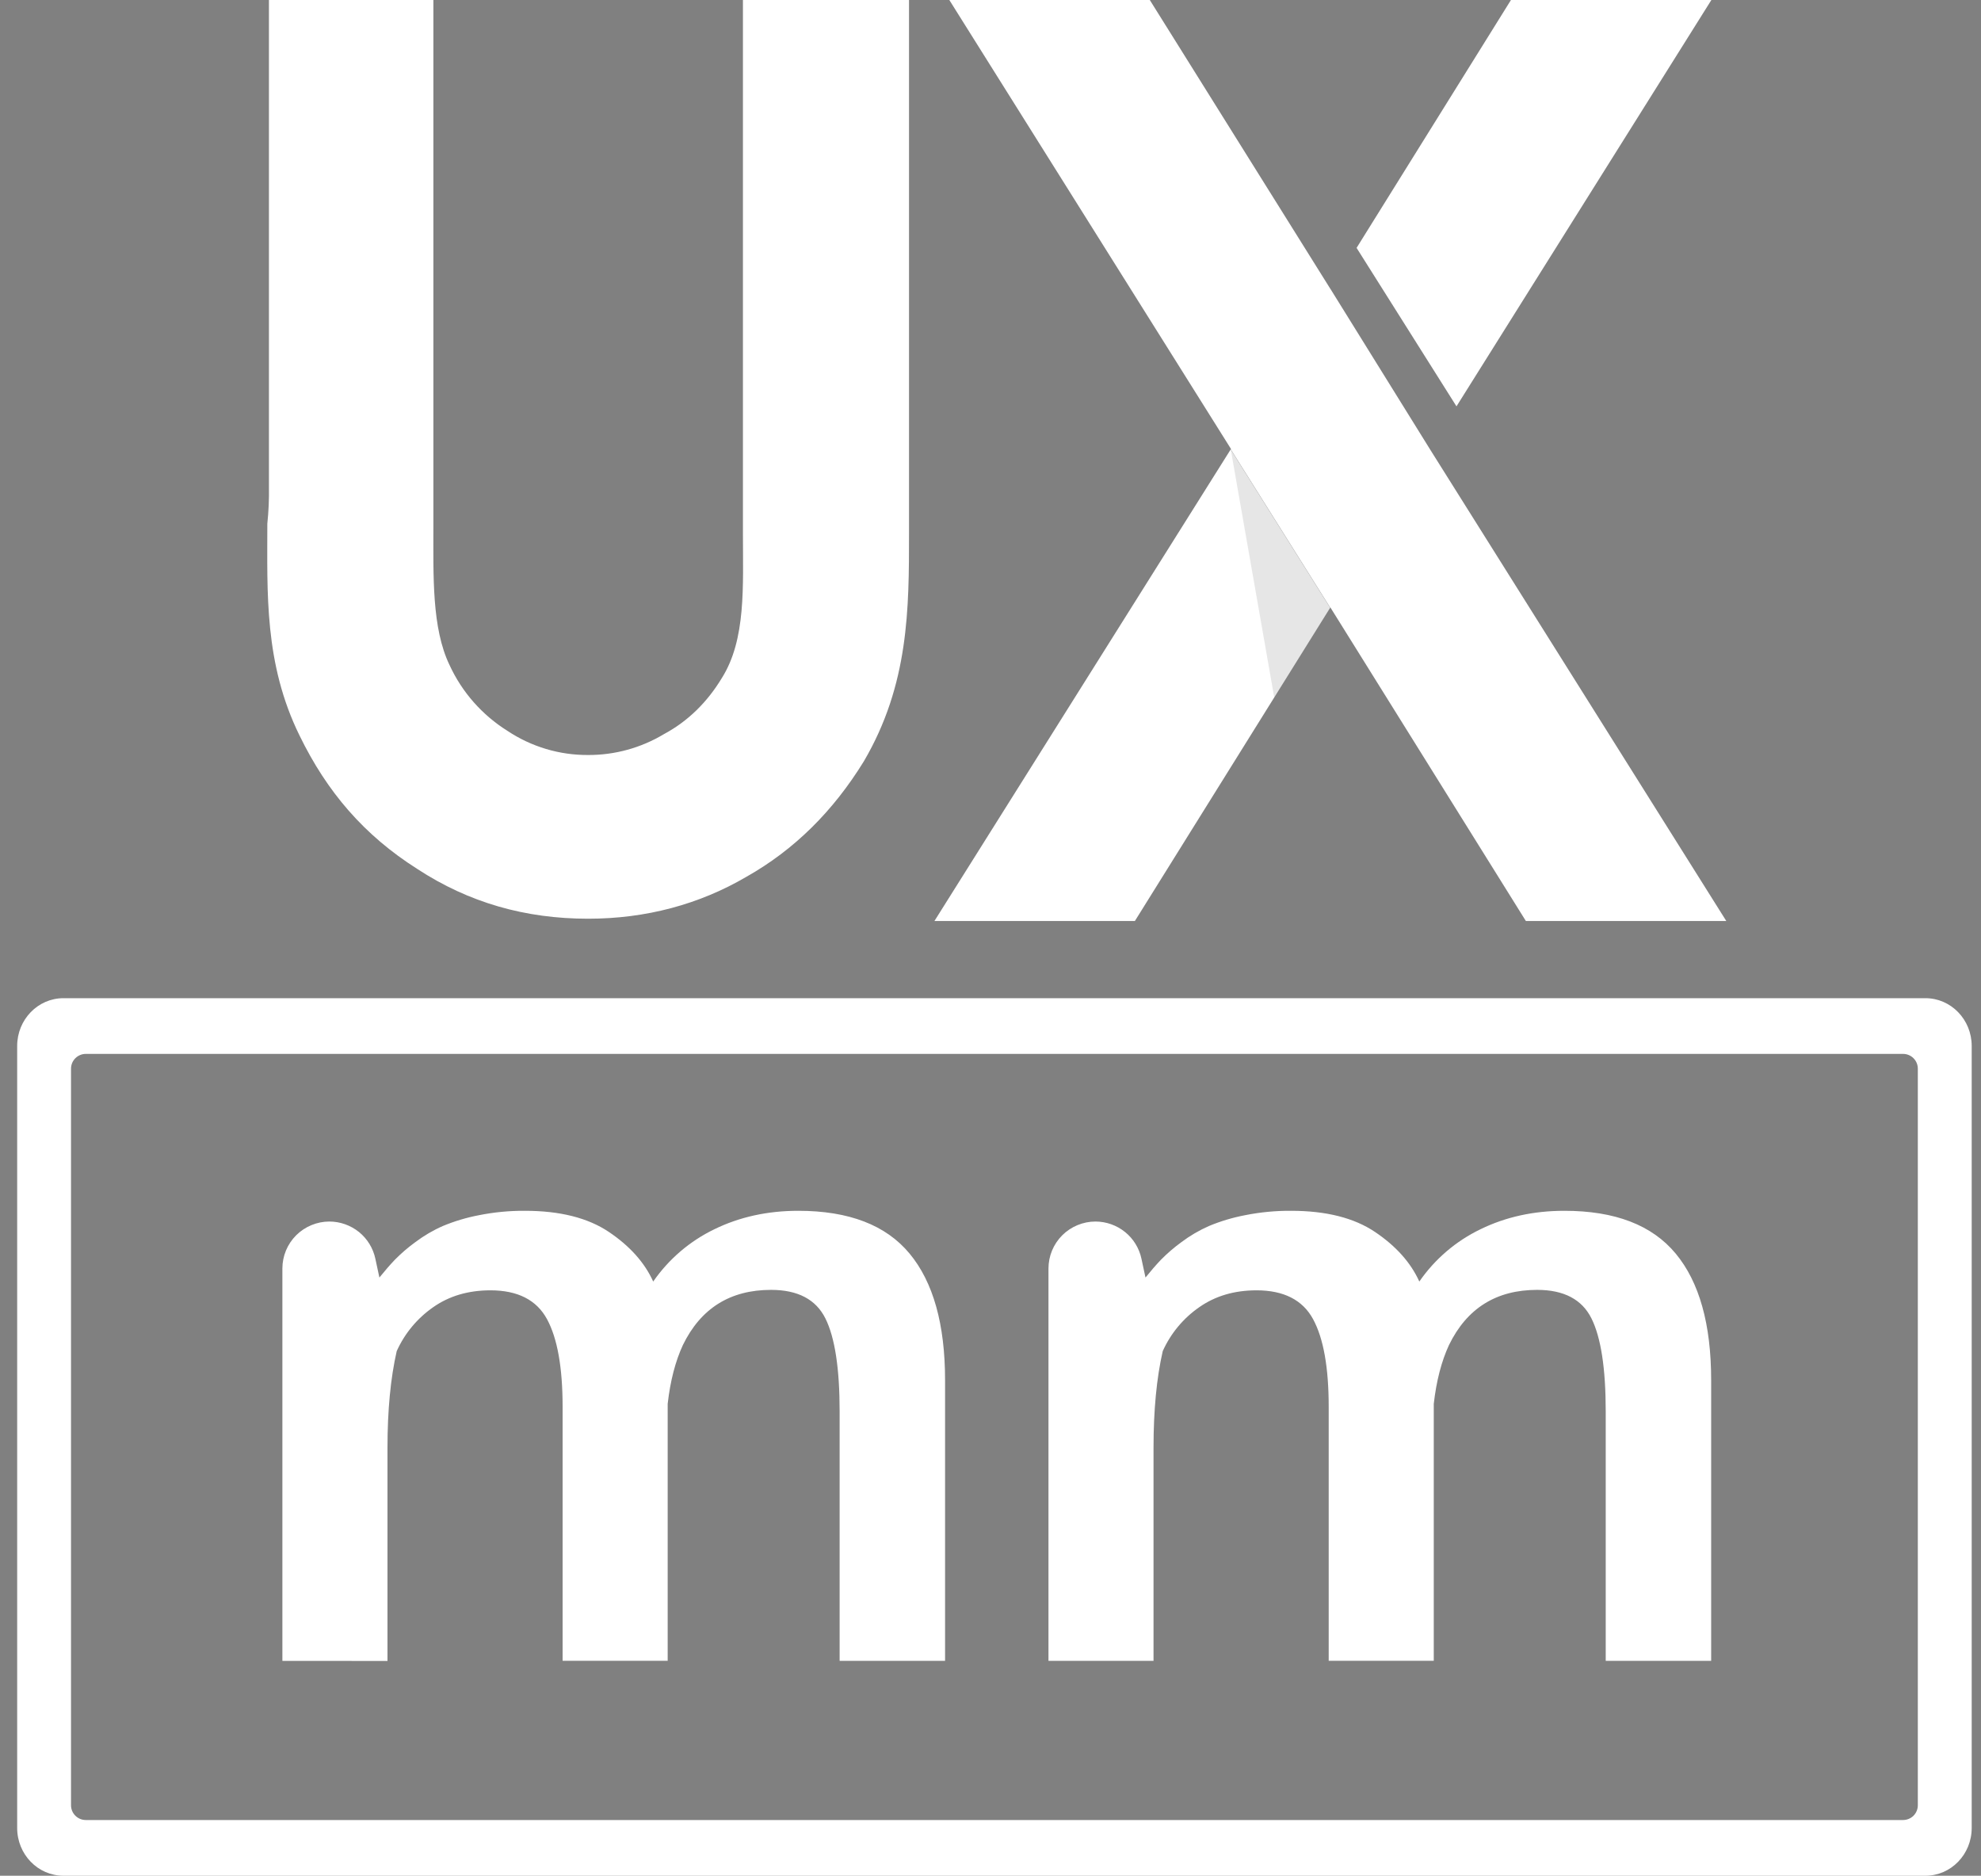
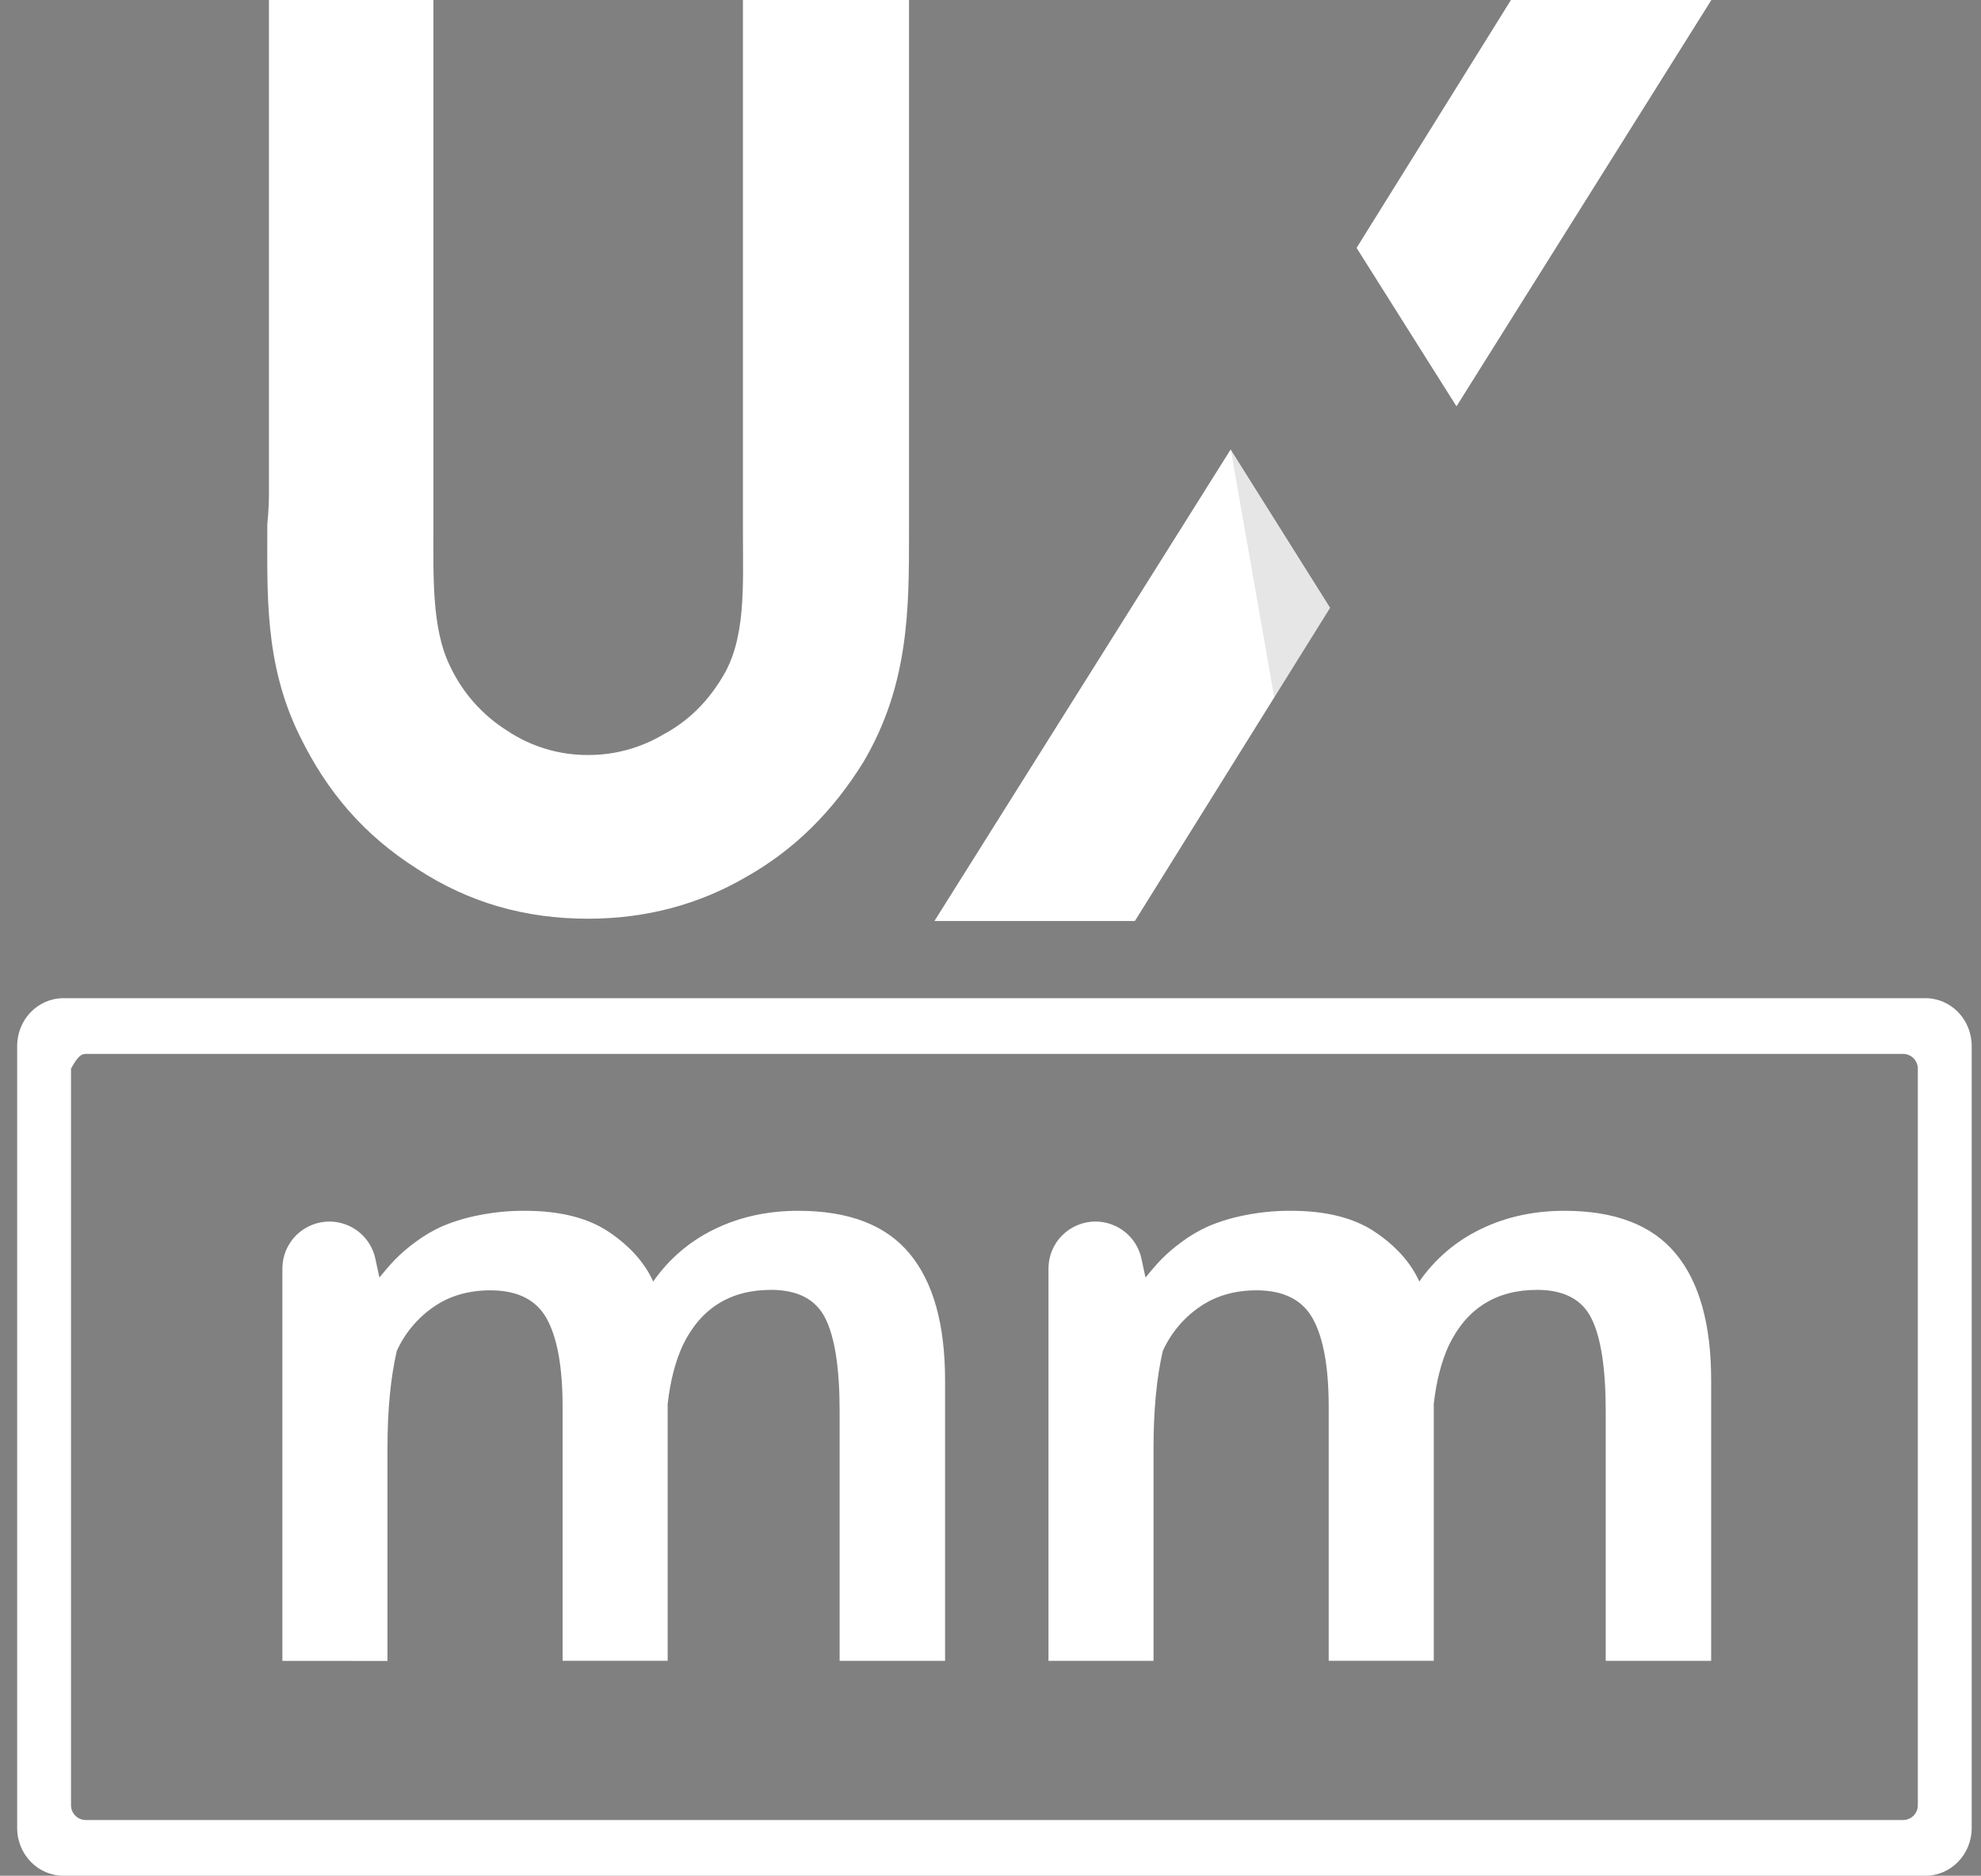
<svg xmlns="http://www.w3.org/2000/svg" width="75" height="71" viewBox="0 0 75 71" fill="none">
  <rect x="0" y="0" width="75" height="71" fill="#808080" stroke="none" />
  <g clip-path="url(#clip0_226_3087)">
-     <path d="M72.049 39.892C72.198 39.892 72.34 39.951 72.444 40.055C72.549 40.16 72.608 40.301 72.608 40.449V68.334C72.608 68.482 72.549 68.623 72.445 68.728C72.34 68.832 72.198 68.891 72.049 68.891H3.248C3.099 68.891 2.957 68.832 2.853 68.728C2.748 68.623 2.689 68.482 2.689 68.334V40.449C2.689 40.301 2.748 40.16 2.853 40.055C2.958 39.951 3.1 39.892 3.248 39.892H72.049ZM72.896 37.783H2.402C1.434 37.783 0.65 38.593 0.65 39.591V69.192C0.65 70.191 1.434 71 2.402 71H72.896C73.864 71 74.648 70.191 74.648 69.192V39.591C74.648 38.593 73.864 37.783 72.896 37.783Z" fill="white" />
+     <path d="M72.049 39.892C72.198 39.892 72.34 39.951 72.444 40.055C72.549 40.16 72.608 40.301 72.608 40.449V68.334C72.608 68.482 72.549 68.623 72.445 68.728C72.34 68.832 72.198 68.891 72.049 68.891H3.248C3.099 68.891 2.957 68.832 2.853 68.728C2.748 68.623 2.689 68.482 2.689 68.334V40.449C2.958 39.951 3.1 39.892 3.248 39.892H72.049ZM72.896 37.783H2.402C1.434 37.783 0.65 38.593 0.65 39.591V69.192C0.65 70.191 1.434 71 2.402 71H72.896C73.864 71 74.648 70.191 74.648 69.192V39.591C74.648 38.593 73.864 37.783 72.896 37.783Z" fill="white" />
    <path d="M10.691 62.867V48.013C10.691 47.779 10.738 47.549 10.827 47.333C10.917 47.118 11.048 46.922 11.213 46.757C11.379 46.593 11.575 46.462 11.791 46.373C12.008 46.283 12.239 46.237 12.473 46.237C12.88 46.239 13.274 46.379 13.591 46.634C13.906 46.889 14.125 47.245 14.21 47.641L14.364 48.357C14.567 48.105 14.762 47.88 14.949 47.684C15.188 47.441 15.447 47.219 15.723 47.018C16.047 46.774 16.398 46.568 16.77 46.405C17.21 46.222 17.668 46.086 18.136 45.997C18.708 45.883 19.29 45.827 19.873 45.831C21.199 45.831 22.259 46.098 23.053 46.632C23.847 47.167 24.406 47.792 24.73 48.509C25.319 47.659 26.119 46.975 27.052 46.526C28.003 46.063 29.06 45.831 30.224 45.831C32.137 45.831 33.541 46.37 34.436 47.45C35.332 48.529 35.78 50.127 35.78 52.246V62.867H31.788V53.424C31.788 51.8 31.609 50.627 31.25 49.906C30.891 49.185 30.206 48.825 29.193 48.824C27.645 48.824 26.532 49.52 25.854 50.912C25.569 51.528 25.377 52.269 25.278 53.137V62.864H21.3V53.245C21.3 51.762 21.103 50.657 20.709 49.931C20.314 49.205 19.602 48.842 18.57 48.841C17.731 48.841 17.007 49.054 16.4 49.48C15.797 49.9 15.319 50.475 15.019 51.144C14.787 52.163 14.67 53.384 14.67 54.806V62.87L10.691 62.867Z" fill="white" />
    <path d="M39.695 62.867V48.013C39.695 47.542 39.883 47.09 40.217 46.757C40.551 46.425 41.005 46.237 41.477 46.237C41.884 46.239 42.278 46.379 42.594 46.634C42.91 46.889 43.129 47.245 43.214 47.641L43.368 48.357C43.571 48.105 43.766 47.88 43.953 47.684C44.192 47.441 44.451 47.219 44.727 47.018C45.051 46.774 45.403 46.568 45.775 46.405C46.215 46.222 46.672 46.086 47.14 45.997C47.712 45.883 48.295 45.827 48.878 45.831C50.204 45.831 51.264 46.098 52.058 46.632C52.852 47.167 53.411 47.792 53.735 48.509C54.323 47.658 55.123 46.975 56.057 46.526C57.008 46.063 58.065 45.831 59.229 45.831C61.141 45.831 62.545 46.37 63.441 47.45C64.337 48.529 64.784 50.127 64.784 52.246V62.867H60.792V53.424C60.792 51.8 60.612 50.627 60.253 49.906C59.894 49.185 59.209 48.825 58.197 48.824C56.649 48.824 55.536 49.52 54.858 50.912C54.573 51.528 54.381 52.269 54.282 53.137V62.864H50.304V53.245C50.304 51.762 50.107 50.657 49.712 49.931C49.317 49.205 48.604 48.842 47.574 48.841C46.734 48.841 46.011 49.054 45.403 49.48C44.8 49.898 44.322 50.473 44.021 51.142C43.788 52.161 43.672 53.381 43.672 54.803V62.867H39.695Z" fill="white" />
    <path d="M28.127 12.646V20.186C28.127 22.192 28.249 24.199 27.333 25.658C26.784 26.57 26.05 27.299 25.136 27.788C24.27 28.308 23.278 28.582 22.267 28.578C21.181 28.585 20.118 28.267 19.215 27.666C18.255 27.066 17.491 26.2 17.019 25.173C16.346 23.773 16.408 21.828 16.408 19.88V0H10.182V18.422C10.19 18.889 10.17 19.357 10.121 19.821C10.121 22.435 9.998 25.111 11.342 27.844C12.379 29.974 13.783 31.614 15.798 32.891C17.751 34.169 19.887 34.775 22.267 34.775C24.465 34.775 26.479 34.228 28.249 33.194C30.08 32.162 31.544 30.702 32.705 28.817C34.415 25.899 34.415 23.041 34.415 20.184V0H28.127V12.646Z" fill="white" />
    <path d="M35.377 34.862H42.966L50.359 23.004L46.593 17.012L35.377 34.862Z" fill="white" />
-     <path d="M57.769 34.862H65.357L54.199 17.102L54.566 17.694L54.199 17.102L54.131 16.994V16.993L50.368 10.933L50.367 10.934L43.531 0H35.941L46.605 16.994L46.593 17.012L50.359 23.004L50.367 22.991L57.769 34.862Z" fill="white" />
    <path opacity="0.1" d="M46.591 16.983L50.367 22.991L48.242 26.4L46.591 16.983Z" fill="black" />
    <path d="M64.792 0H57.204L51.36 9.383L55.142 15.381L64.792 0Z" fill="white" />
  </g>
  <defs>
    <clipPath id="clip0_226_3087">
      <rect width="74" height="71" fill="white" transform="translate(0.649)" />
    </clipPath>
  </defs>
</svg>